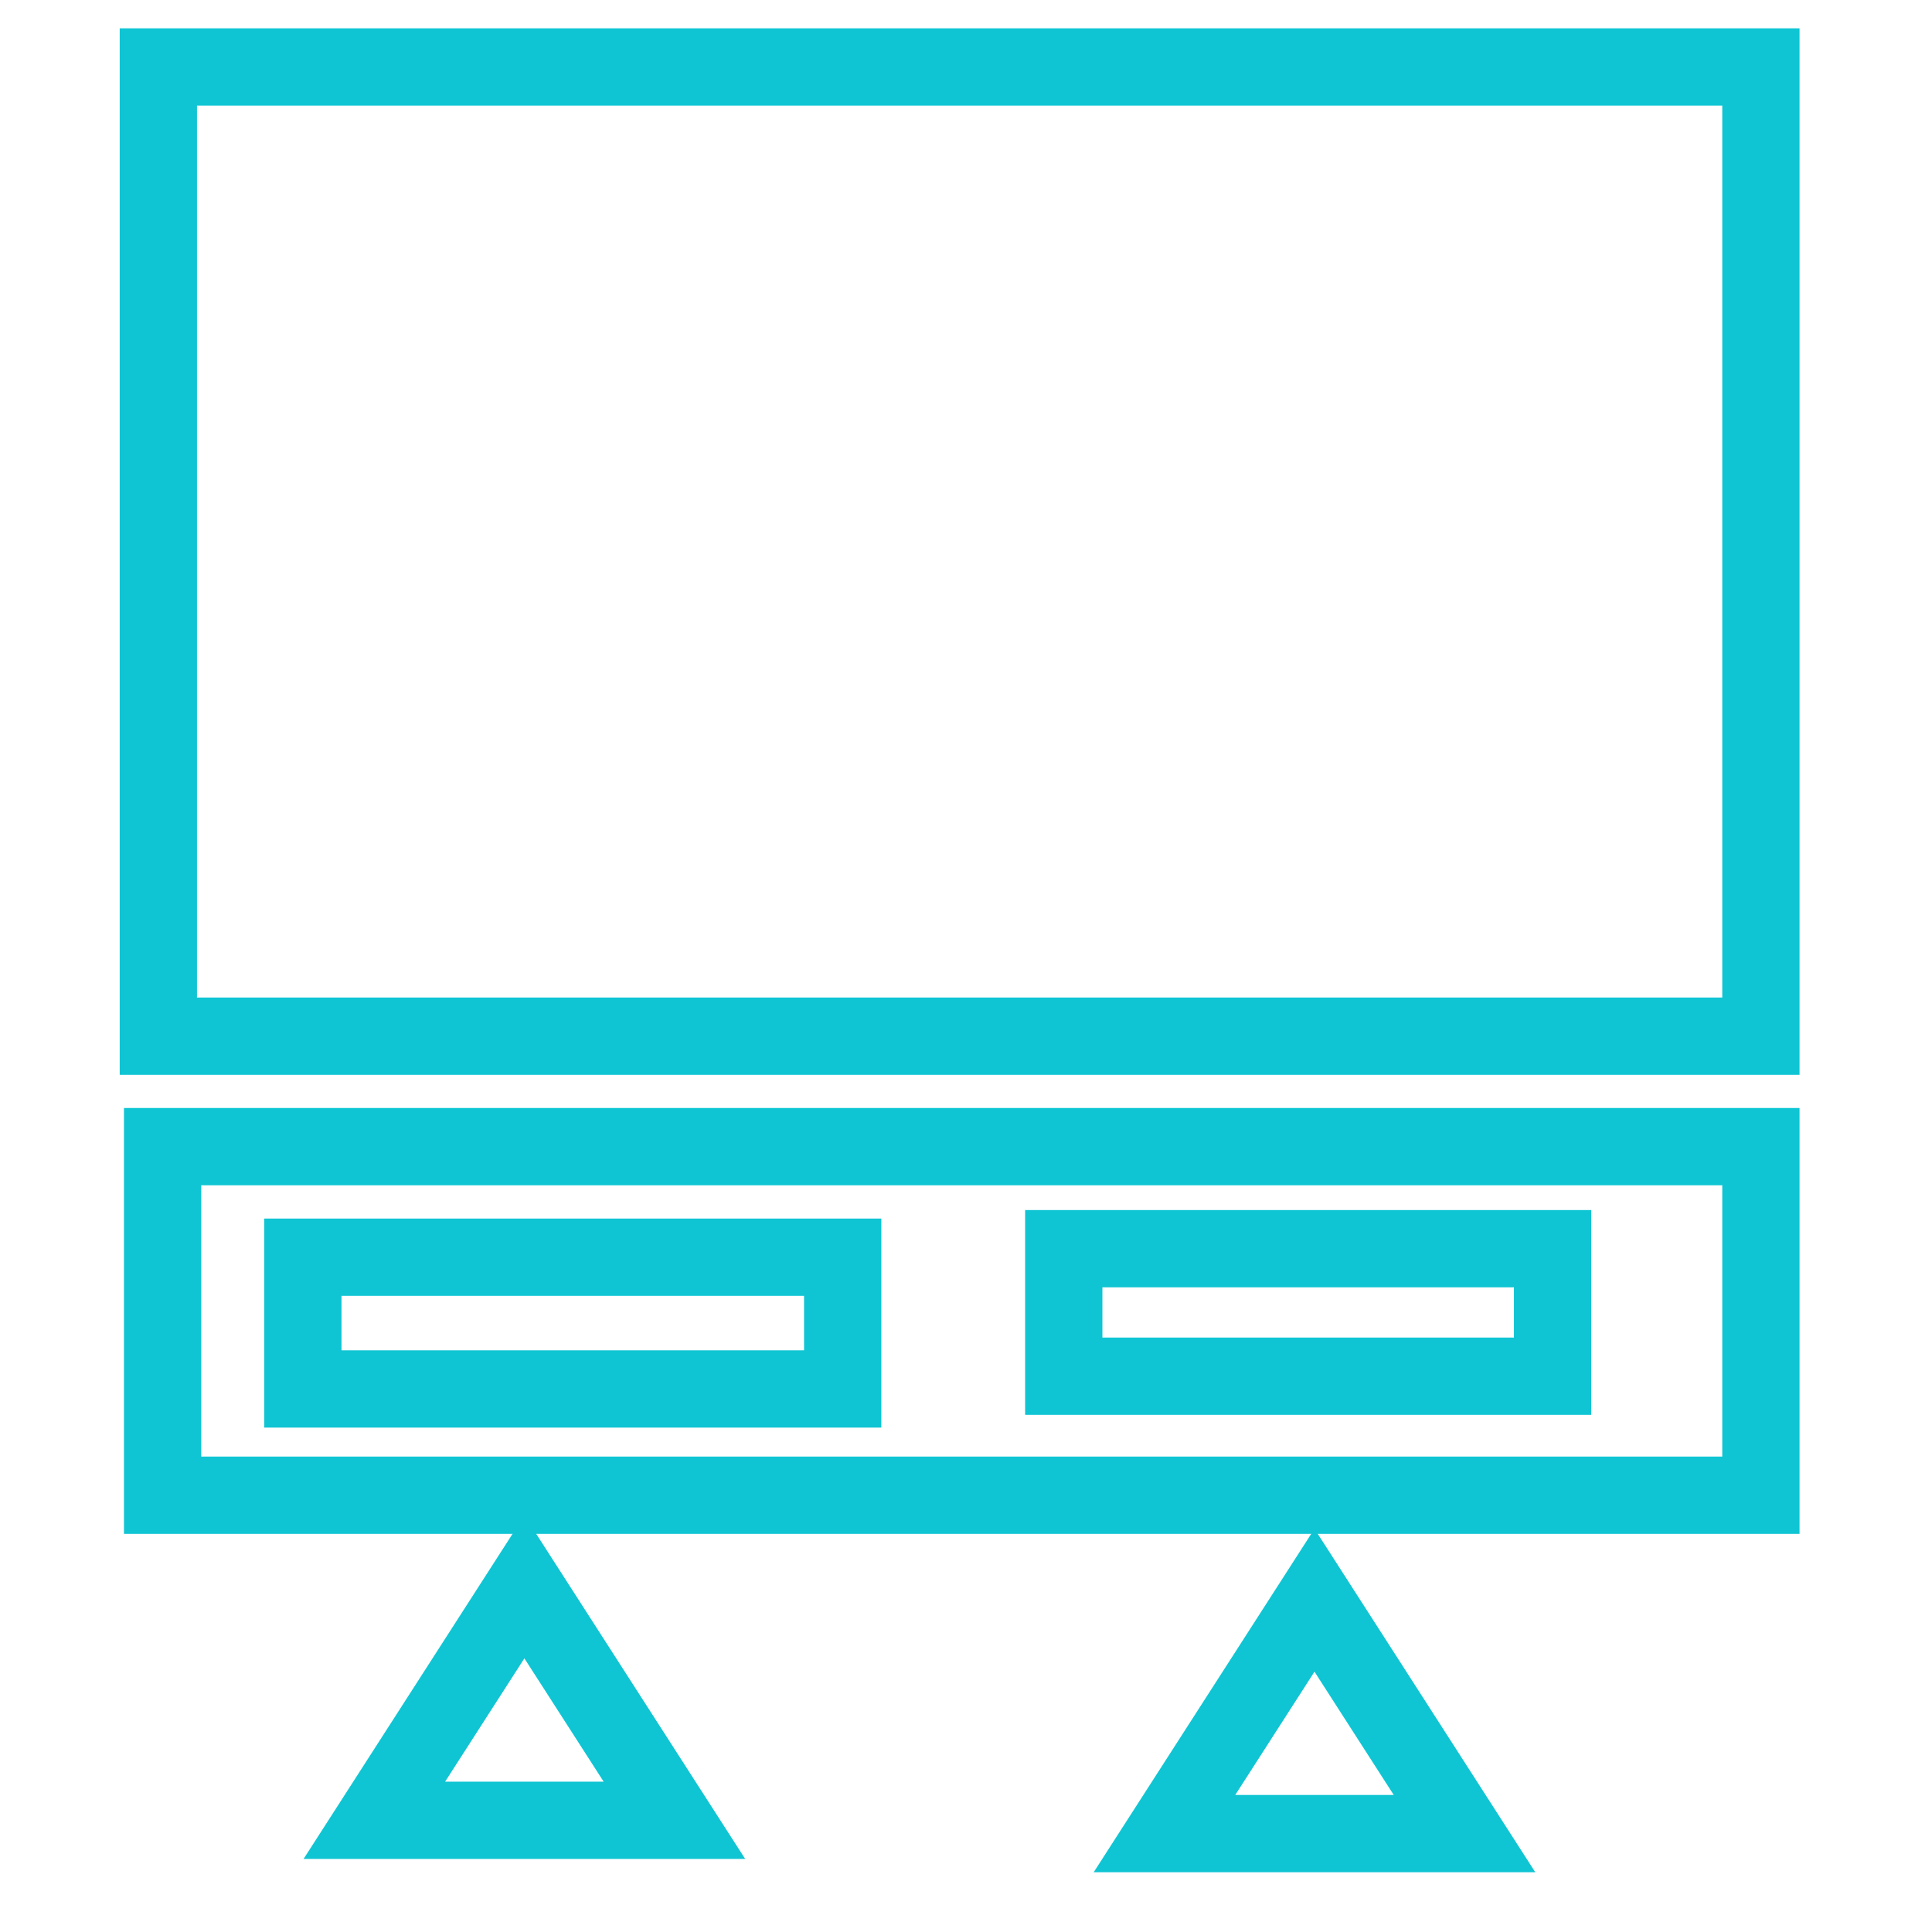
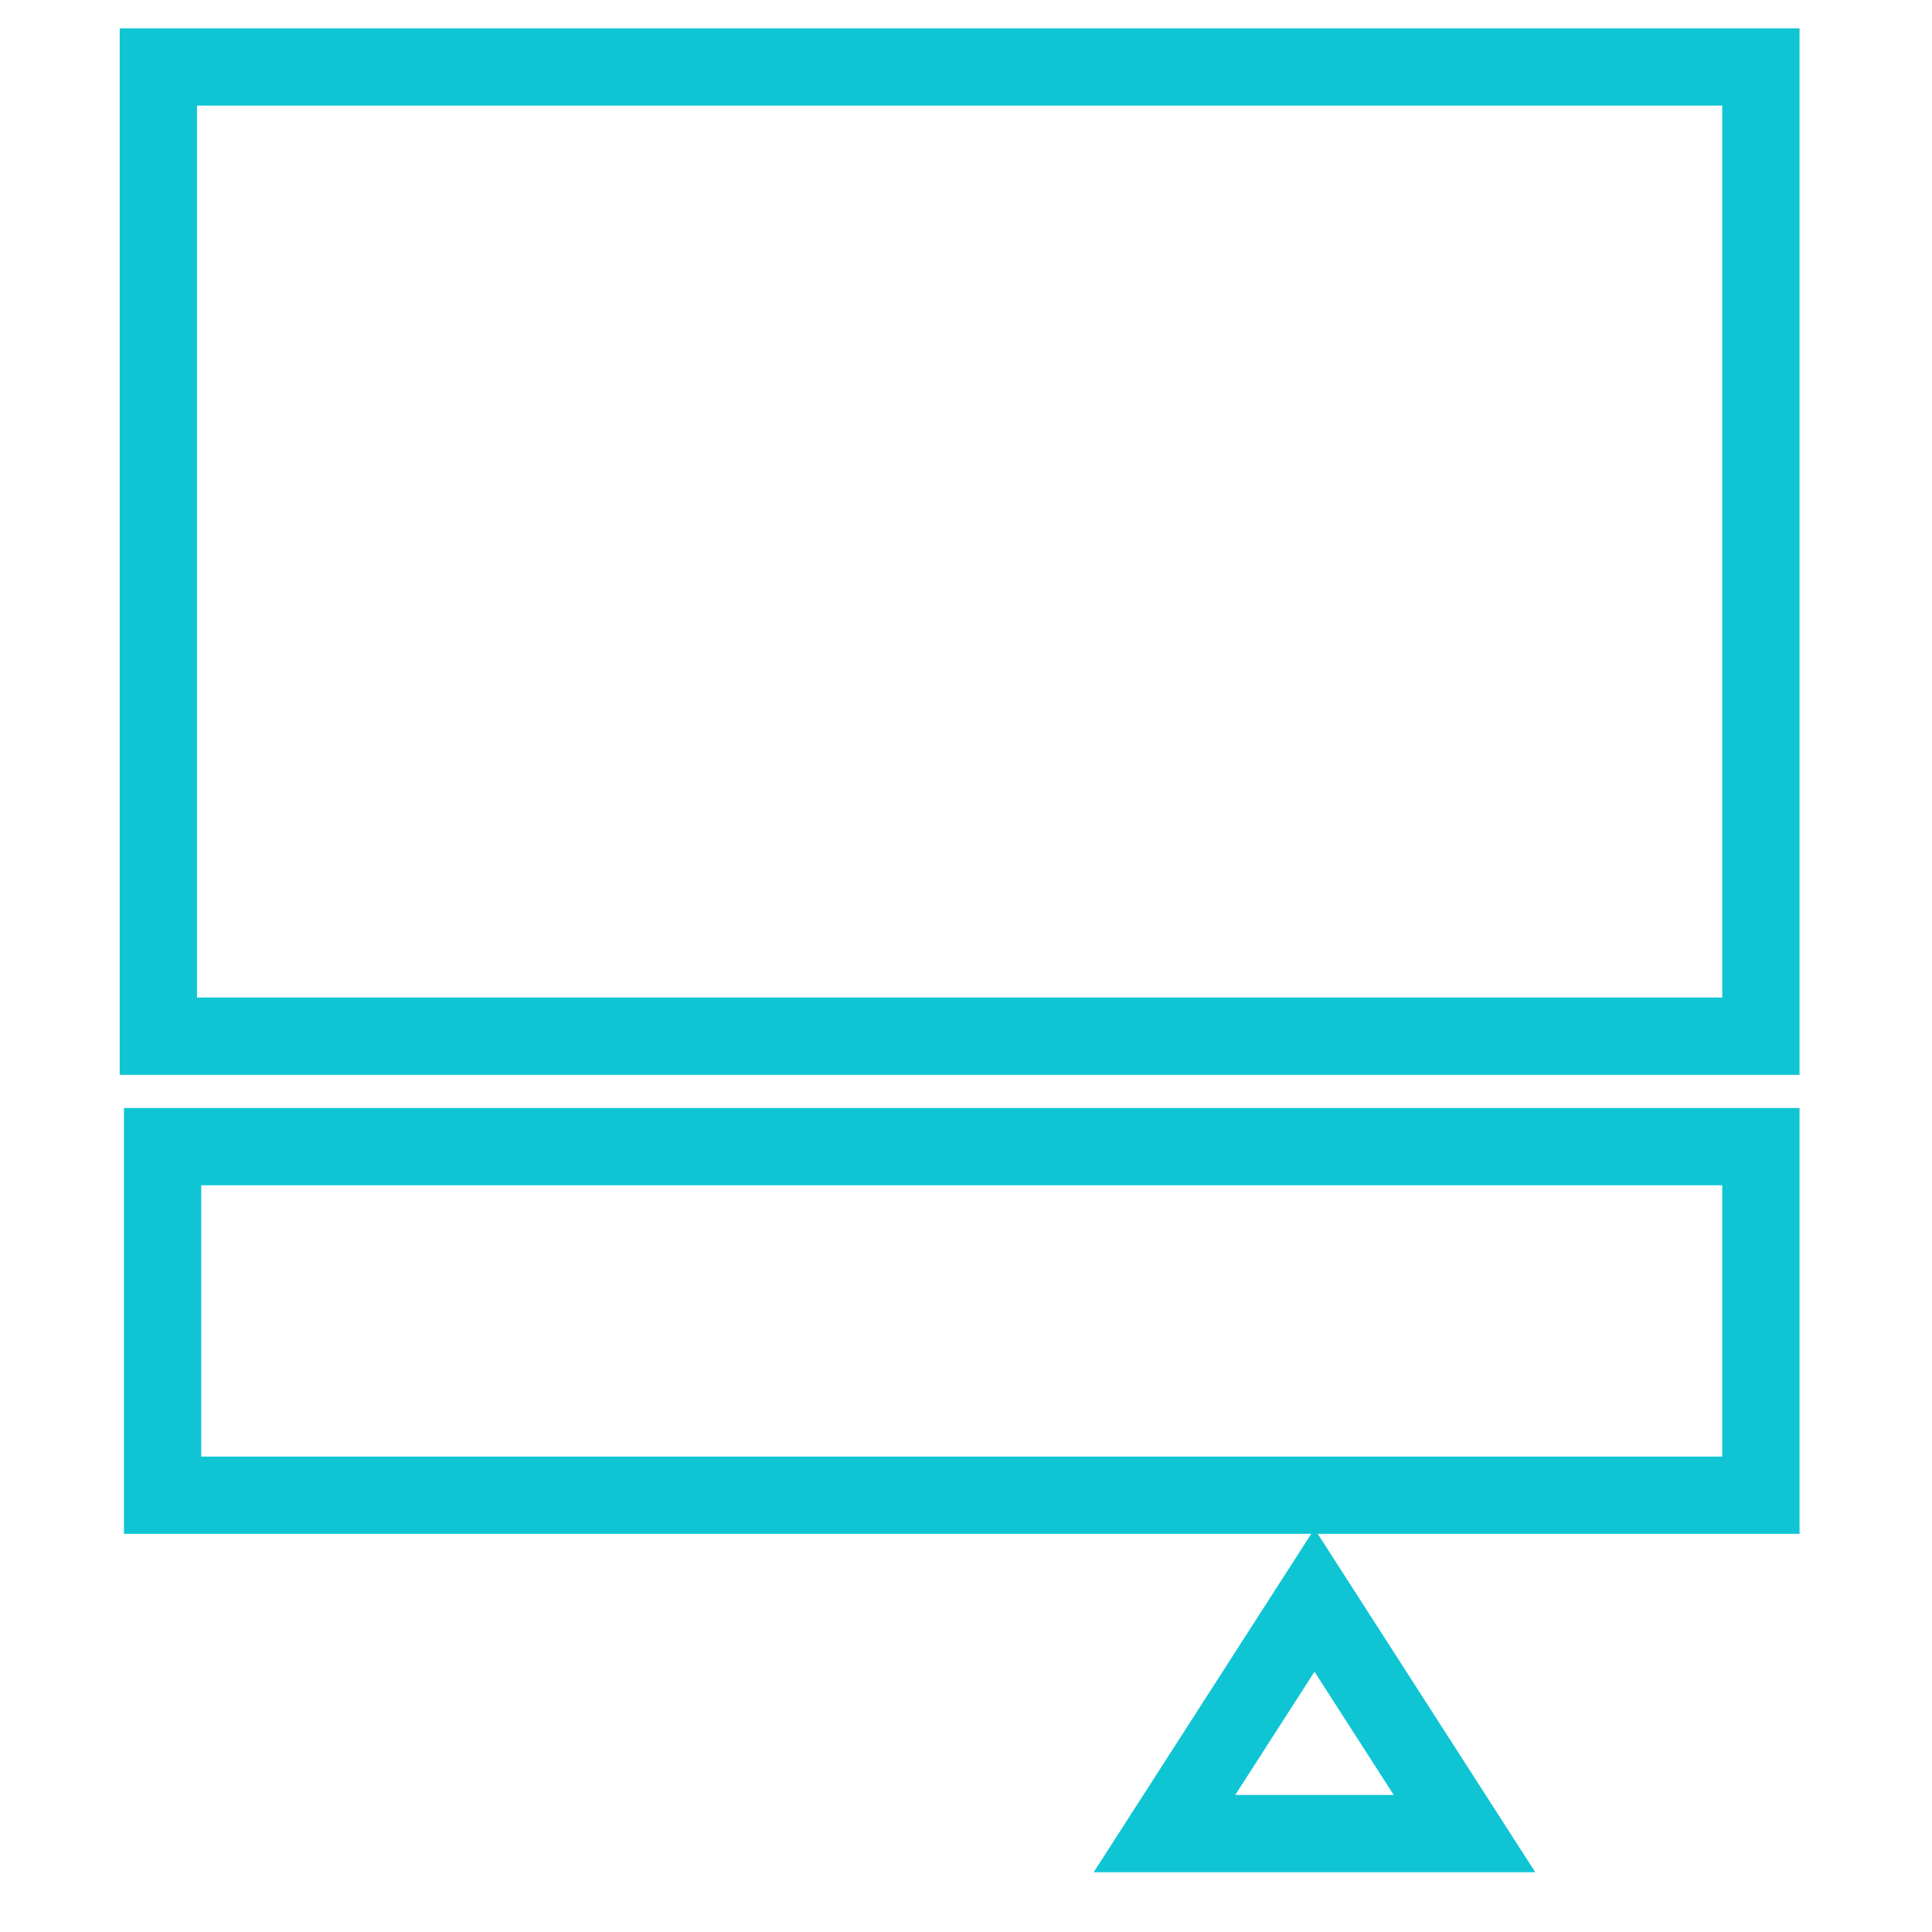
<svg xmlns="http://www.w3.org/2000/svg" width="50" height="50" viewBox="0 0 50 50">
  <defs>
    <style>
      .cls-1 {
        stroke: #0fc5d3;
        stroke-width:2;
      }
    </style>
  </defs>
  <rect id="icon" class="cls-1" height="9.021" width="41.364" y="29.675" x="4.208" stroke="#000" fill="none" />
-   <rect id="icon" class="cls-1" height="3.41" width="13.971" y="32.536" x="7.838" stroke="#000" fill="none" />
-   <rect id="icon" class="cls-1" height="3.3" width="12.651" y="32.316" x="27.53" stroke="#000" fill="none" />
  <rect id="icon" class="cls-1" height="25.083" width="41.474" y="1.733" x="4.098" stroke="#000" fill="none" />
  <path stroke="#000" id="icon" class="cls-1" d="m30.136,47.454l3.883,-6.04l3.883,6.04l-7.765,0z" fill="none" />
-   <path stroke="#000" id="icon" class="cls-1" d="m9.688,47.109l3.883,-6.04l3.883,6.04l-7.765,0z" fill="none" />
</svg>